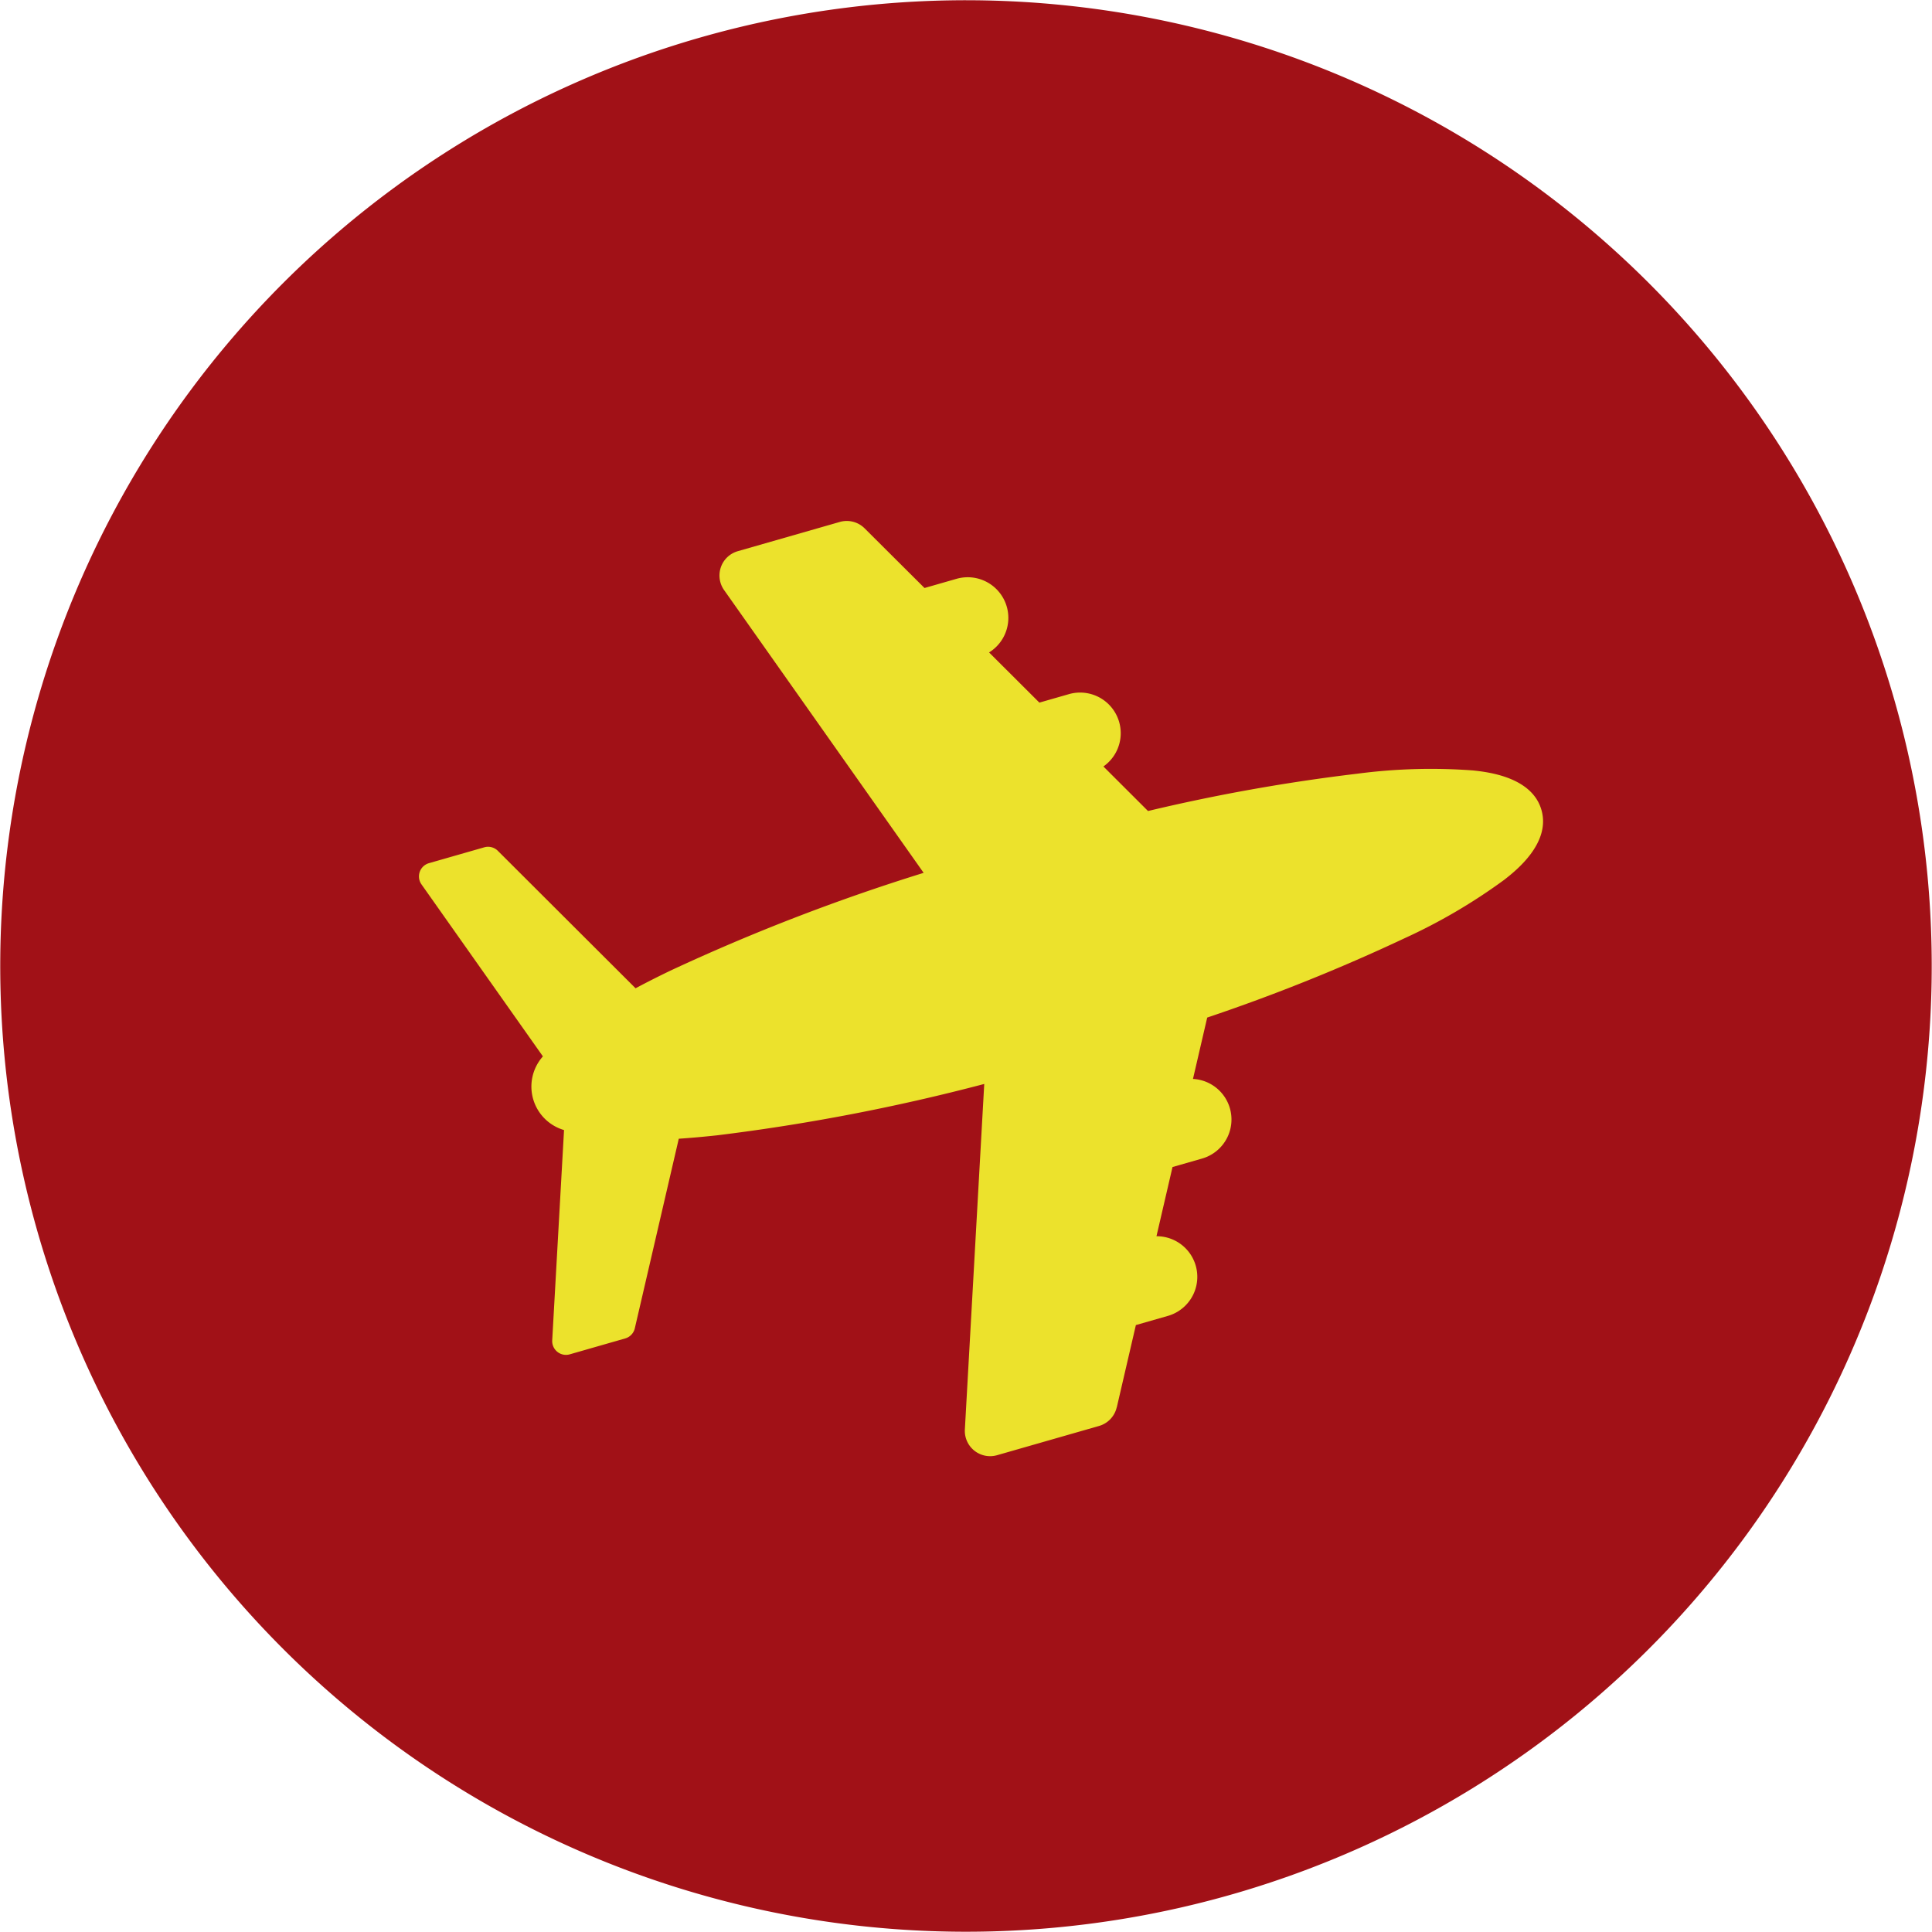
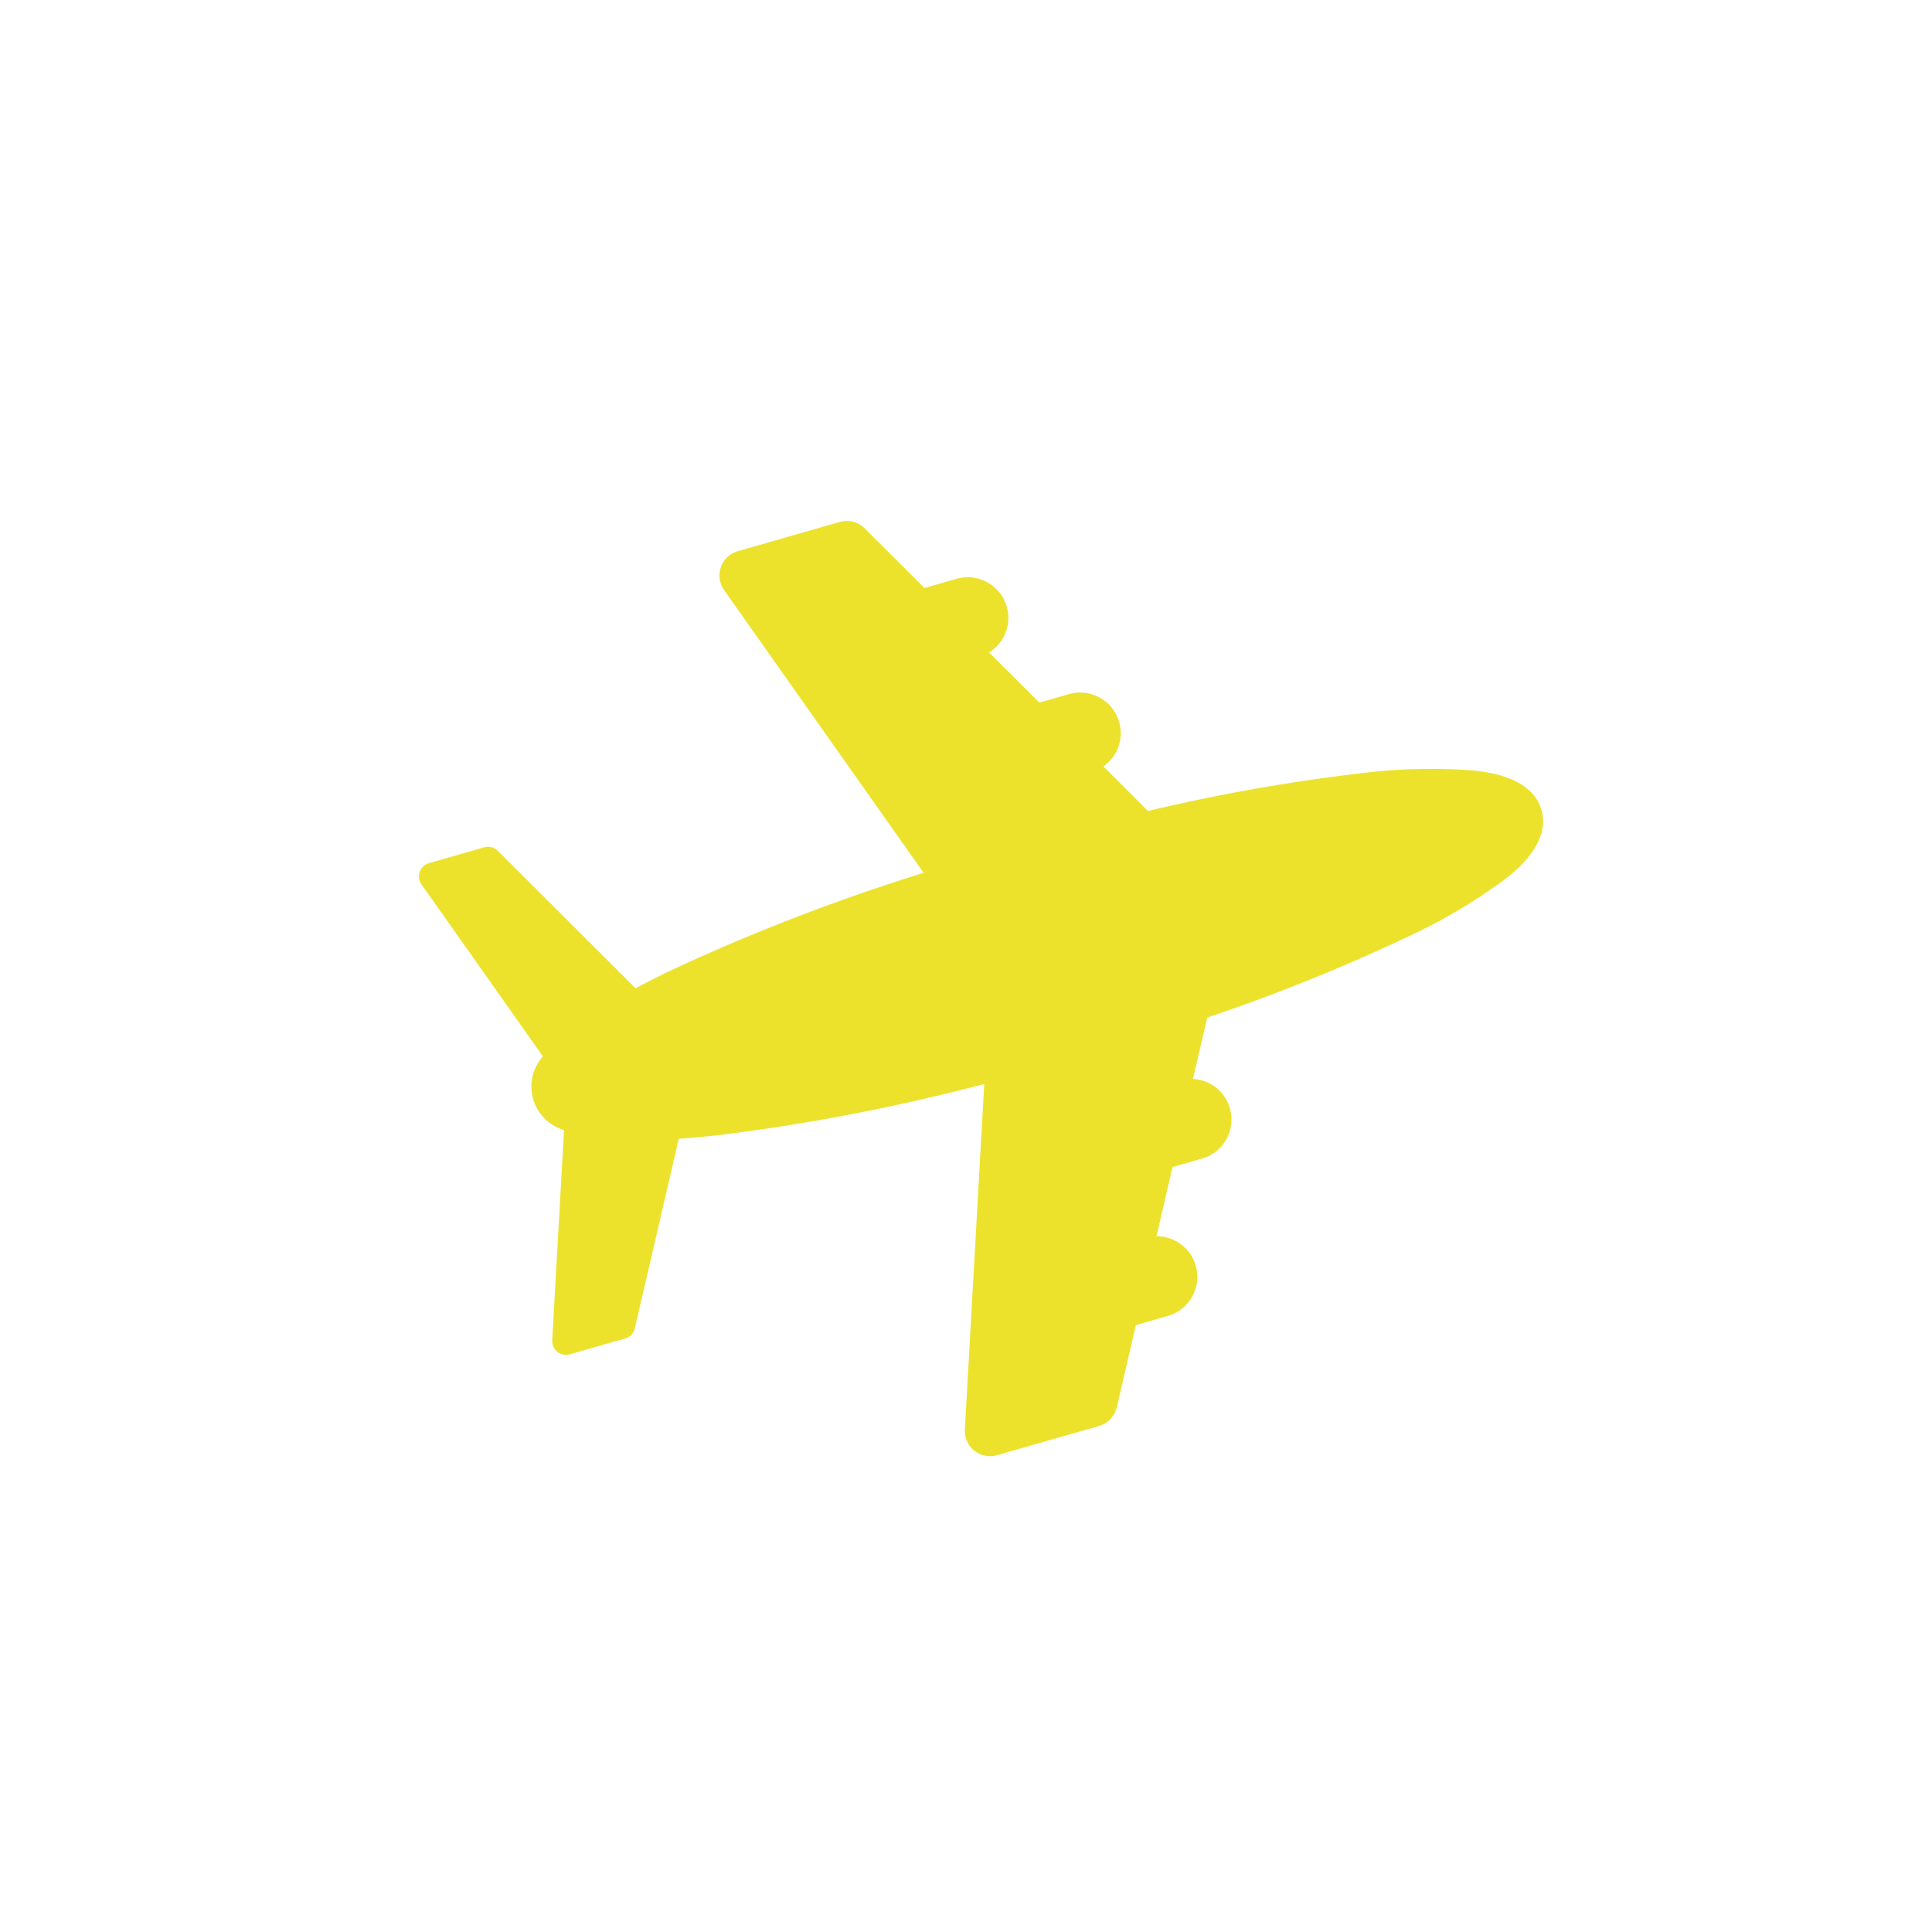
<svg xmlns="http://www.w3.org/2000/svg" width="61.108" height="61.108" viewBox="0 0 61.108 61.108">
  <g data-name="Grupo 11675">
    <g data-name="Grupo 11418">
      <g data-name="Grupo 11428">
-         <path data-name="Trazado 16905" d="M59.077 41.484a30.546 30.546 0 1 0-39.454 17.593 30.546 30.546 0 0 0 39.454-17.593" style="fill:#a11117" />
-       </g>
+         </g>
    </g>
    <g data-name="Grupo 11648">
      <g data-name="Grupo 11656">
        <g data-name="Grupo 11657">
          <path data-name="Trazado 17900" d="M29.334 18.119 27 16.822v-1.055a1.285 1.285 0 0 0-2.522-.346l-1.964-1.091v-.973a1.285 1.285 0 0 0-2.5-.417l-1.742-.968a58.382 58.382 0 0 0-.689-6.681 17.912 17.912 0 0 0-.909-3.549C16.5 1.31 15.966 0 14.874 0s-1.625 1.31-1.8 1.741a17.889 17.889 0 0 0-.909 3.549 58.205 58.205 0 0 0-.689 6.681l-1.743.968a1.285 1.285 0 0 0-2.5.417v.973l-1.964 1.092a1.285 1.285 0 0 0-2.522.346v1.055l-2.334 1.3a.8.8 0 0 0-.413.7v3.351a.8.8 0 0 0 1.068.759l10.332-3.6a63.454 63.454 0 0 0 .766 8.555q.11.644.232 1.21l-5.38 2.989a.437.437 0 0 0-.225.381v1.821a.436.436 0 0 0 .58.412l6.288-2.192a1.433 1.433 0 0 0 2.424 0l6.289 2.192a.436.436 0 0 0 .58-.412v-1.823a.436.436 0 0 0-.225-.381l-5.38-2.989q.122-.566.233-1.21a63.524 63.524 0 0 0 .765-8.555l10.332 3.6a.8.8 0 0 0 1.067-.759v-3.35a.8.8 0 0 0-.413-.7" transform="rotate(74 14.816 35.29)" style="fill:#ece22c" />
        </g>
      </g>
    </g>
  </g>
</svg>